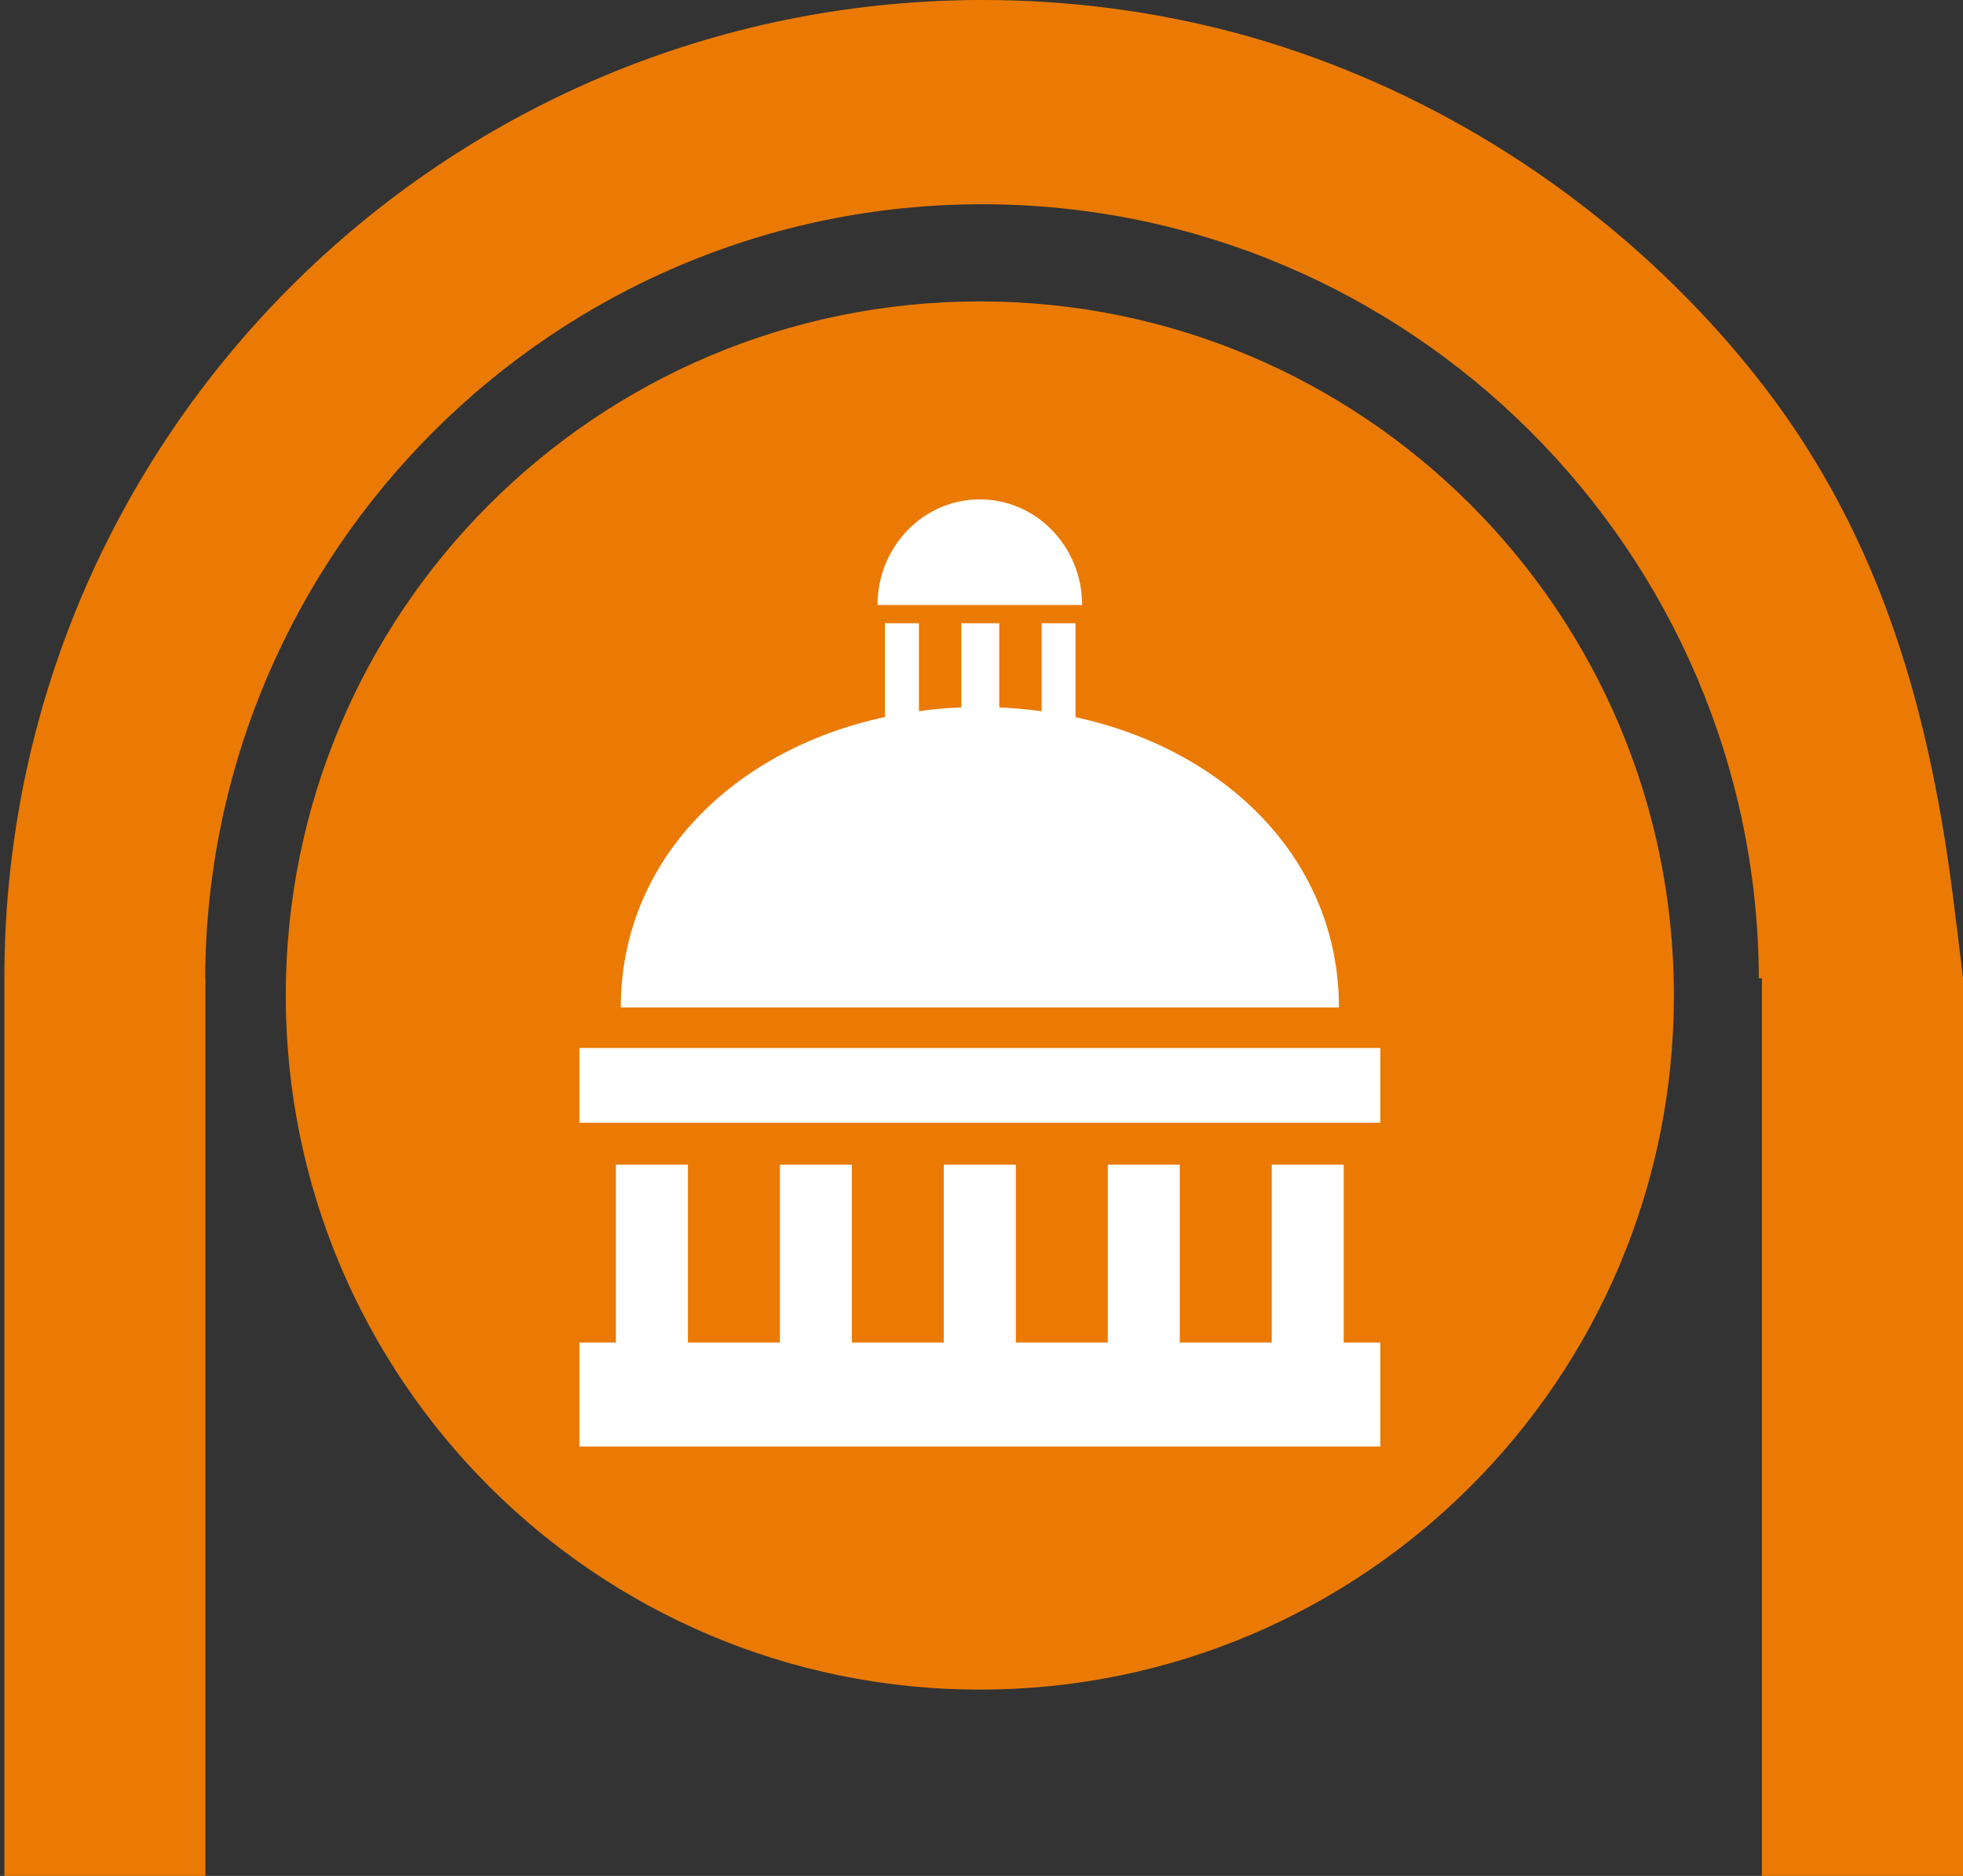
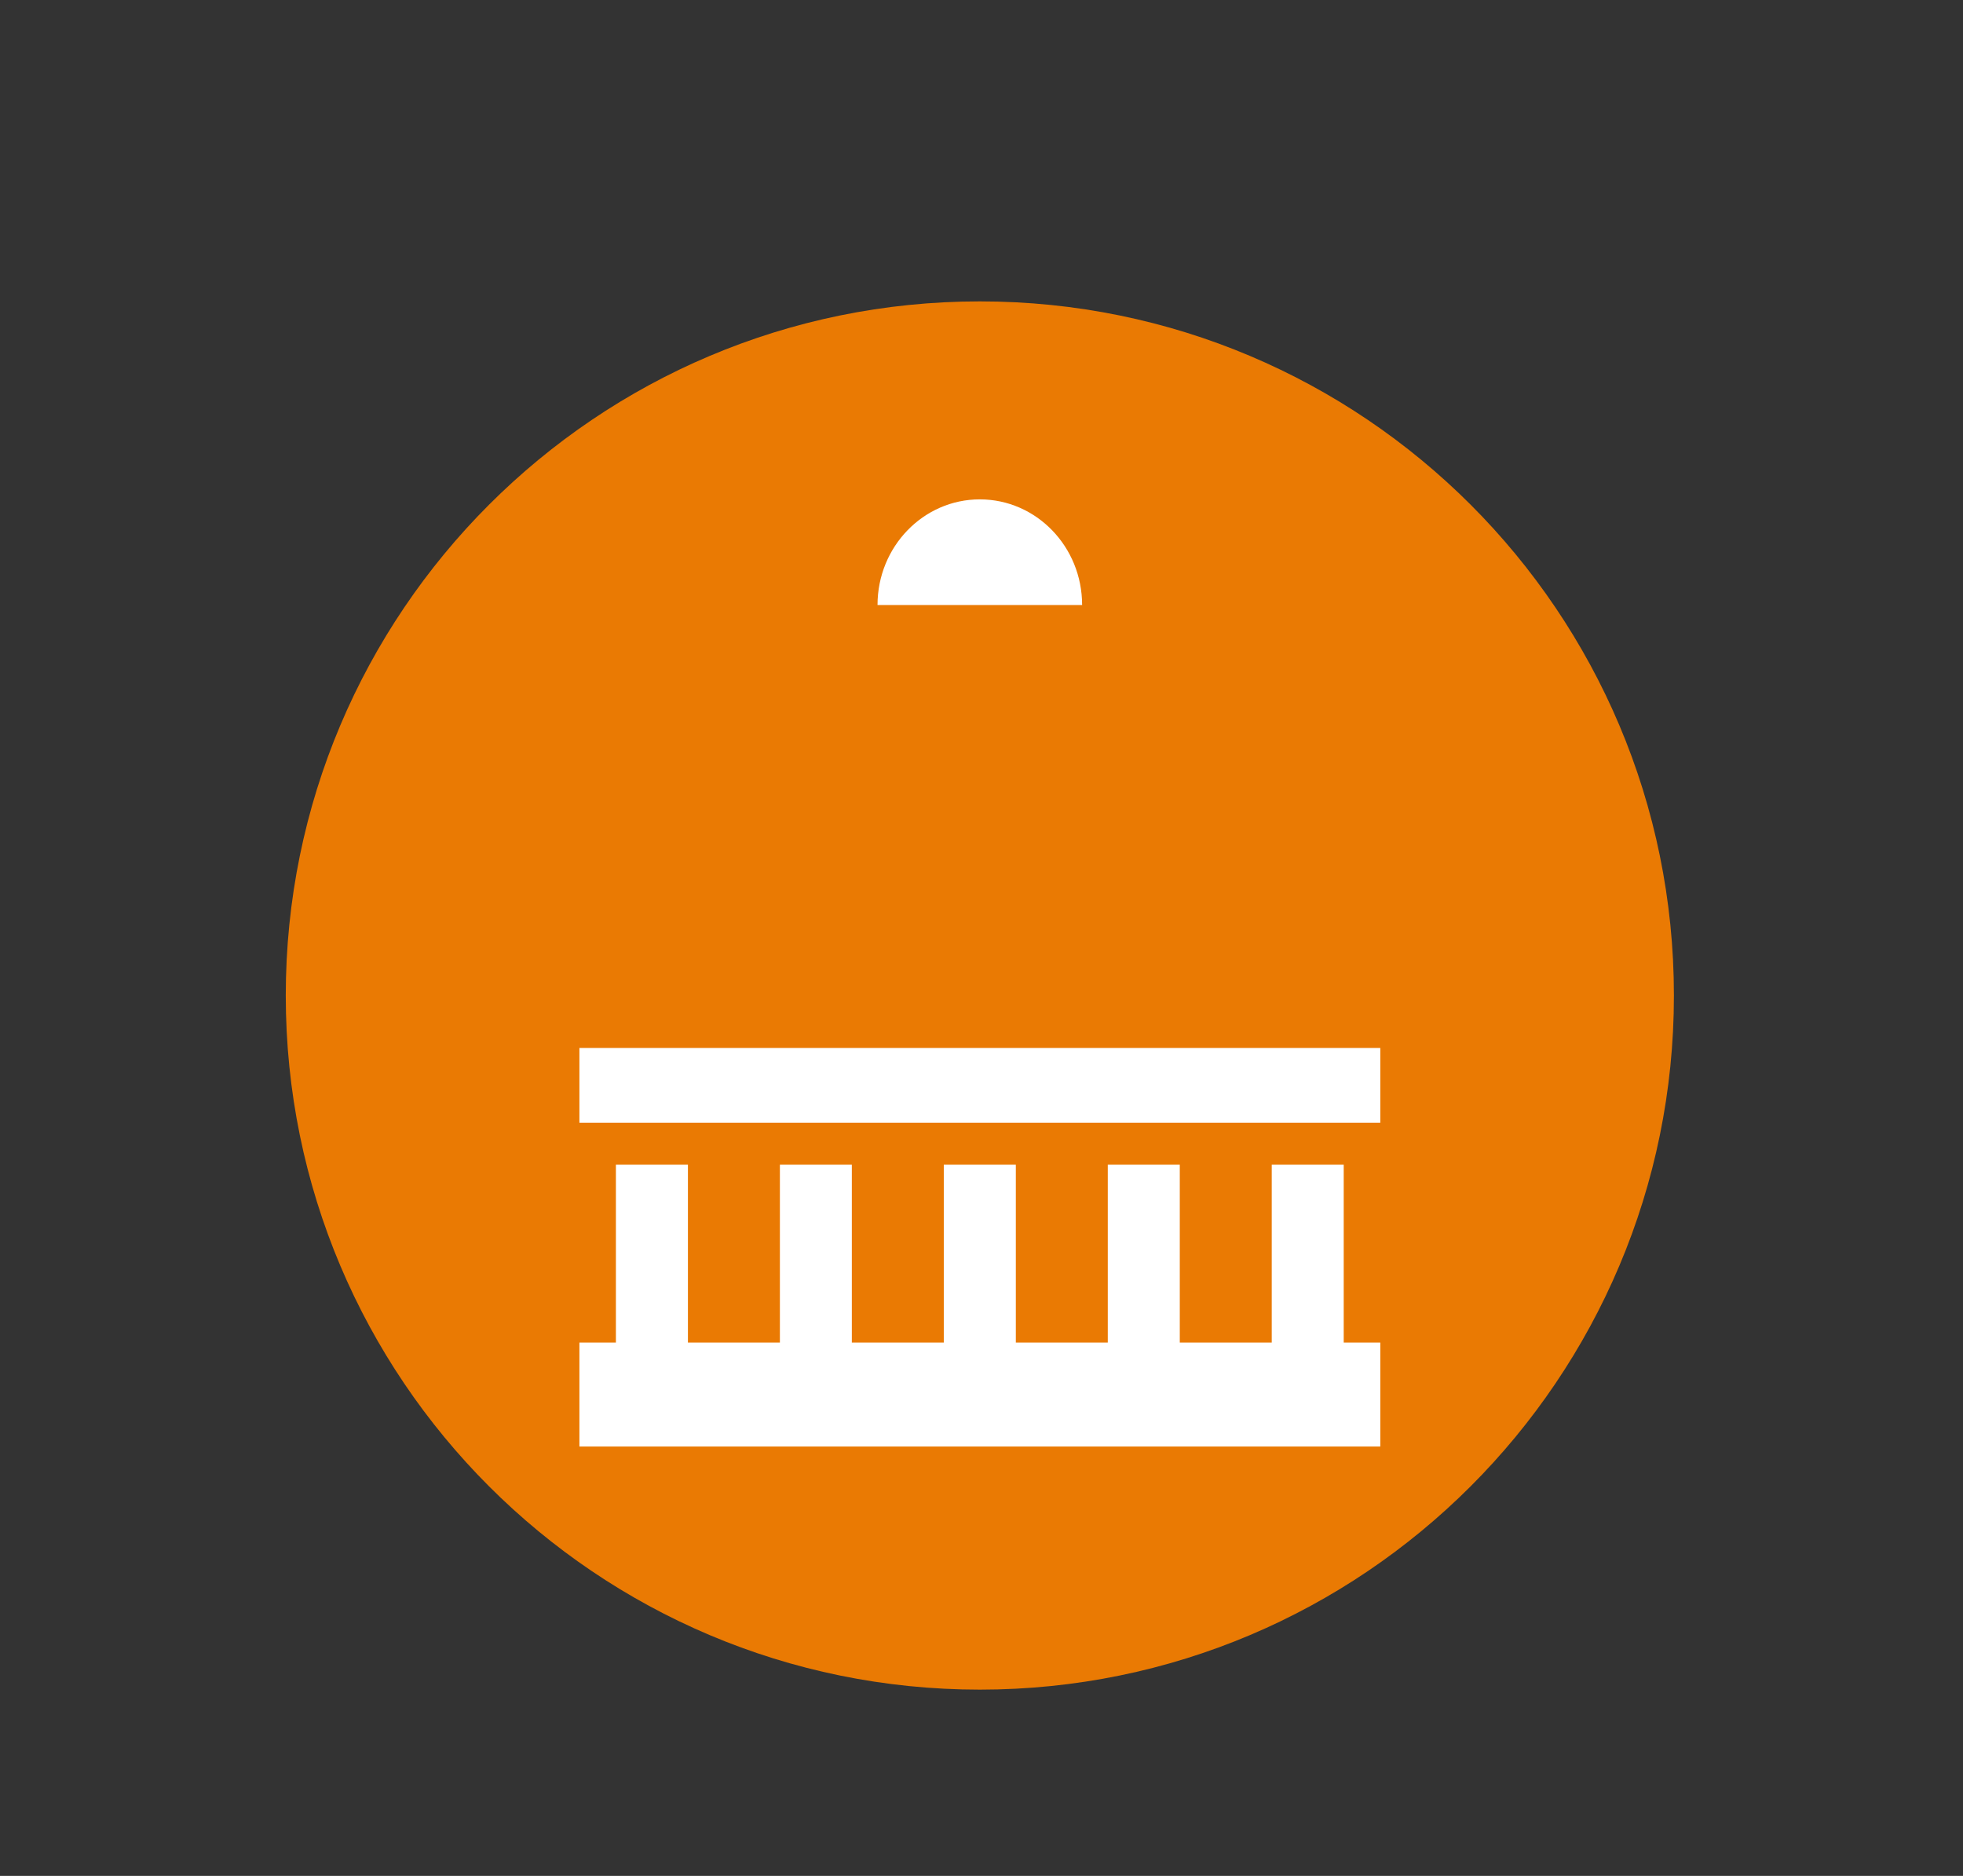
<svg xmlns="http://www.w3.org/2000/svg" version="1.1" id="Layer_1" x="0px" y="0px" width="90px" height="86px" viewBox="0 0 90 86" enable-background="new 0 0 90 86" xml:space="preserve">
  <rect x="0" y="0" width="90" height="86" fill="#333333" stroke="none" />
  <polyline fill="none" stroke="#EDEDED" stroke-width="4" stroke-linecap="round" points="581.582,-285 -491.583,-285   -491.583,371.472 581.582,371.472 " />
  <path fill="#EA7A03" d="M76.746,45.639c0,17.575-14.249,31.821-31.821,31.821c-17.577,0-31.823-14.246-31.823-31.821  c0-17.576,14.246-31.822,31.823-31.822C62.497,13.816,76.746,28.063,76.746,45.639" />
  <path fill="#FFFFFF" d="M40.233,27.737c0-2.675,2.101-4.844,4.689-4.844c2.593,0,4.691,2.169,4.691,4.844H40.233z" />
-   <path fill="#FFFFFF" d="M49.312,32.879v-4.307h-1.554v4.035c-0.636-0.087-1.285-0.146-1.943-0.175v-3.86h-1.74v3.858  c-0.66,0.027-1.308,0.085-1.943,0.171v-4.029h-1.558v4.299c-6.98,1.5-12.112,6.581-12.112,13.314h32.926  C61.387,39.464,56.274,34.389,49.312,32.879" />
  <rect x="26.565" y="48.044" fill="#FFFFFF" width="36.719" height="3.427" />
  <polygon fill="#FFFFFF" points="61.607,61.547 61.607,53.393 58.307,53.393 58.307,61.547 54.091,61.547 54.091,53.393   50.79,53.393 50.79,61.547 46.574,61.547 46.574,53.393 43.271,53.393 43.271,61.547 39.055,61.547 39.055,53.393 35.757,53.393   35.757,61.547 31.54,61.547 31.54,53.393 28.238,53.393 28.238,61.547 26.565,61.547 26.565,66.315 63.284,66.315 63.284,61.547 " />
-   <path fill="#EA7A03" d="M90,44.825c-0.163-1.321-0.317-2.64-0.488-3.955c-1.154-8.83-3.496-16.75-9.124-23.778  C75.336,10.786,68.562,5.831,61.02,2.931c-1.422-0.544-2.873-1.02-4.337-1.414C52.896,0.504,48.977,0,45.057,0  C20.286,0,0.207,20.066,0.2,44.837H0.199V86h9.219V44.837h-0.01C9.49,25.263,25.432,9.364,45.023,9.364  c19.597,0,35.542,15.906,35.617,35.486h0.14V86H90V44.837h-0.009L90,44.825z" />
</svg>